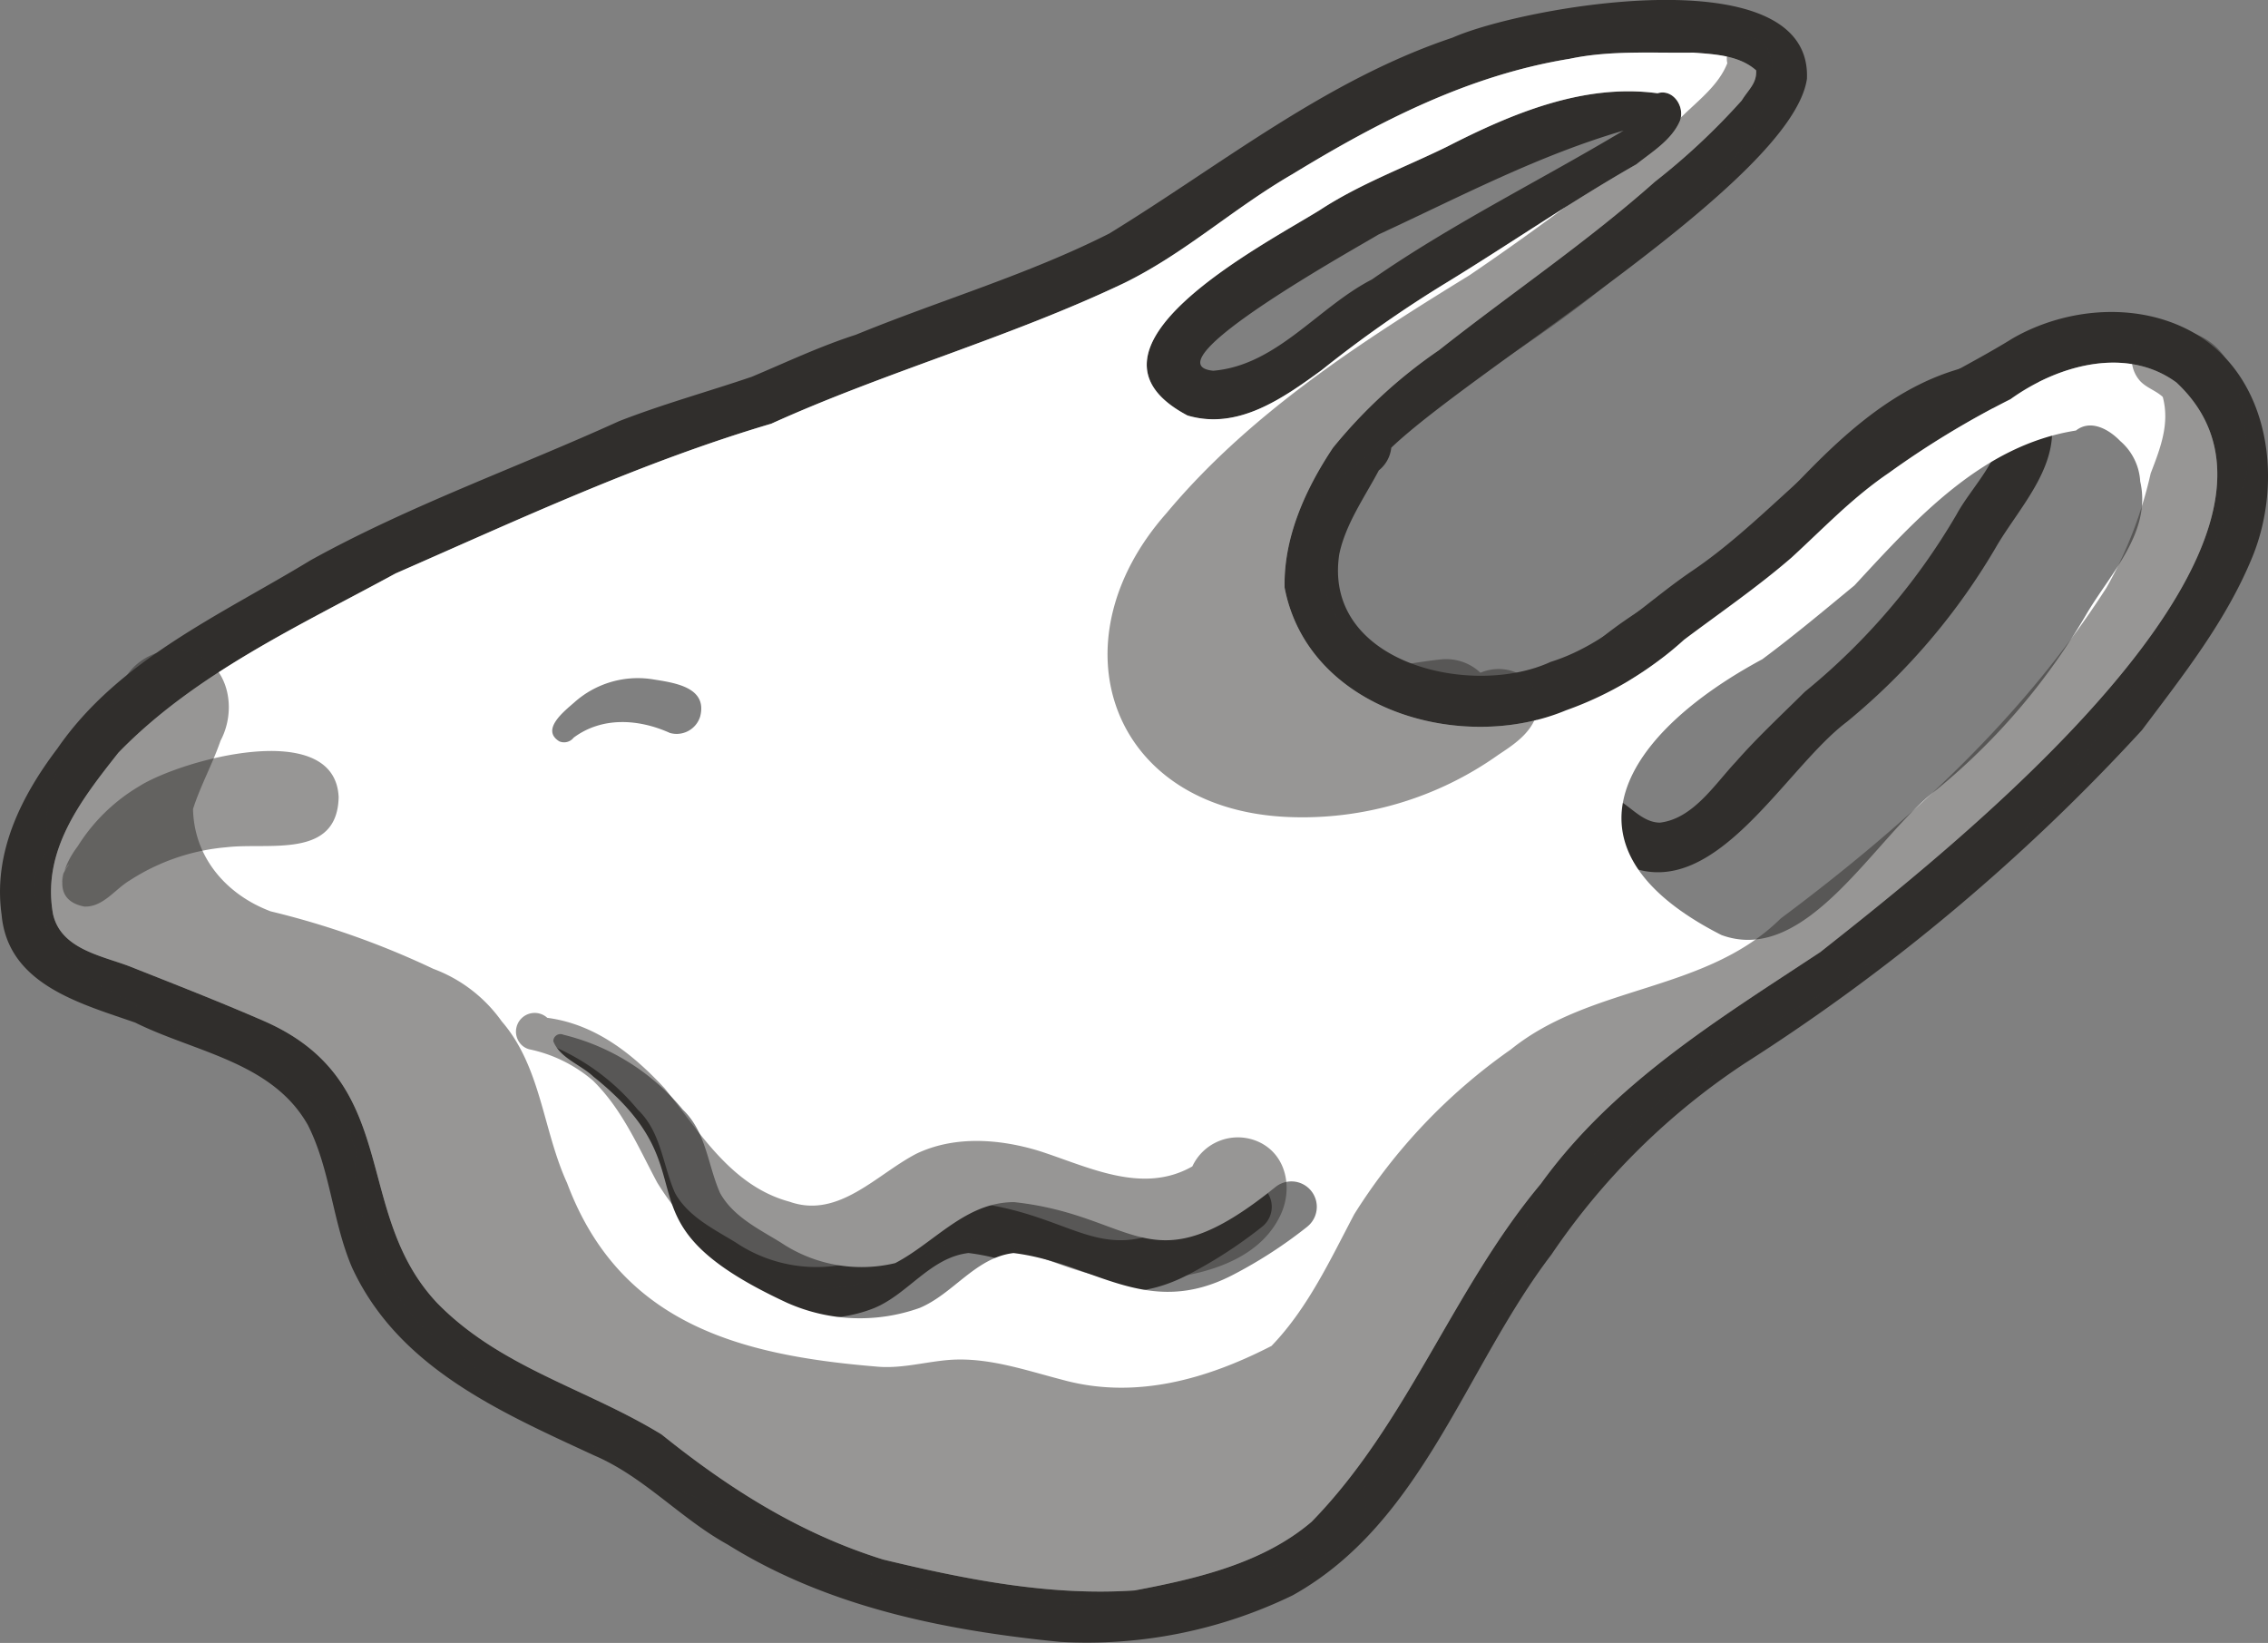
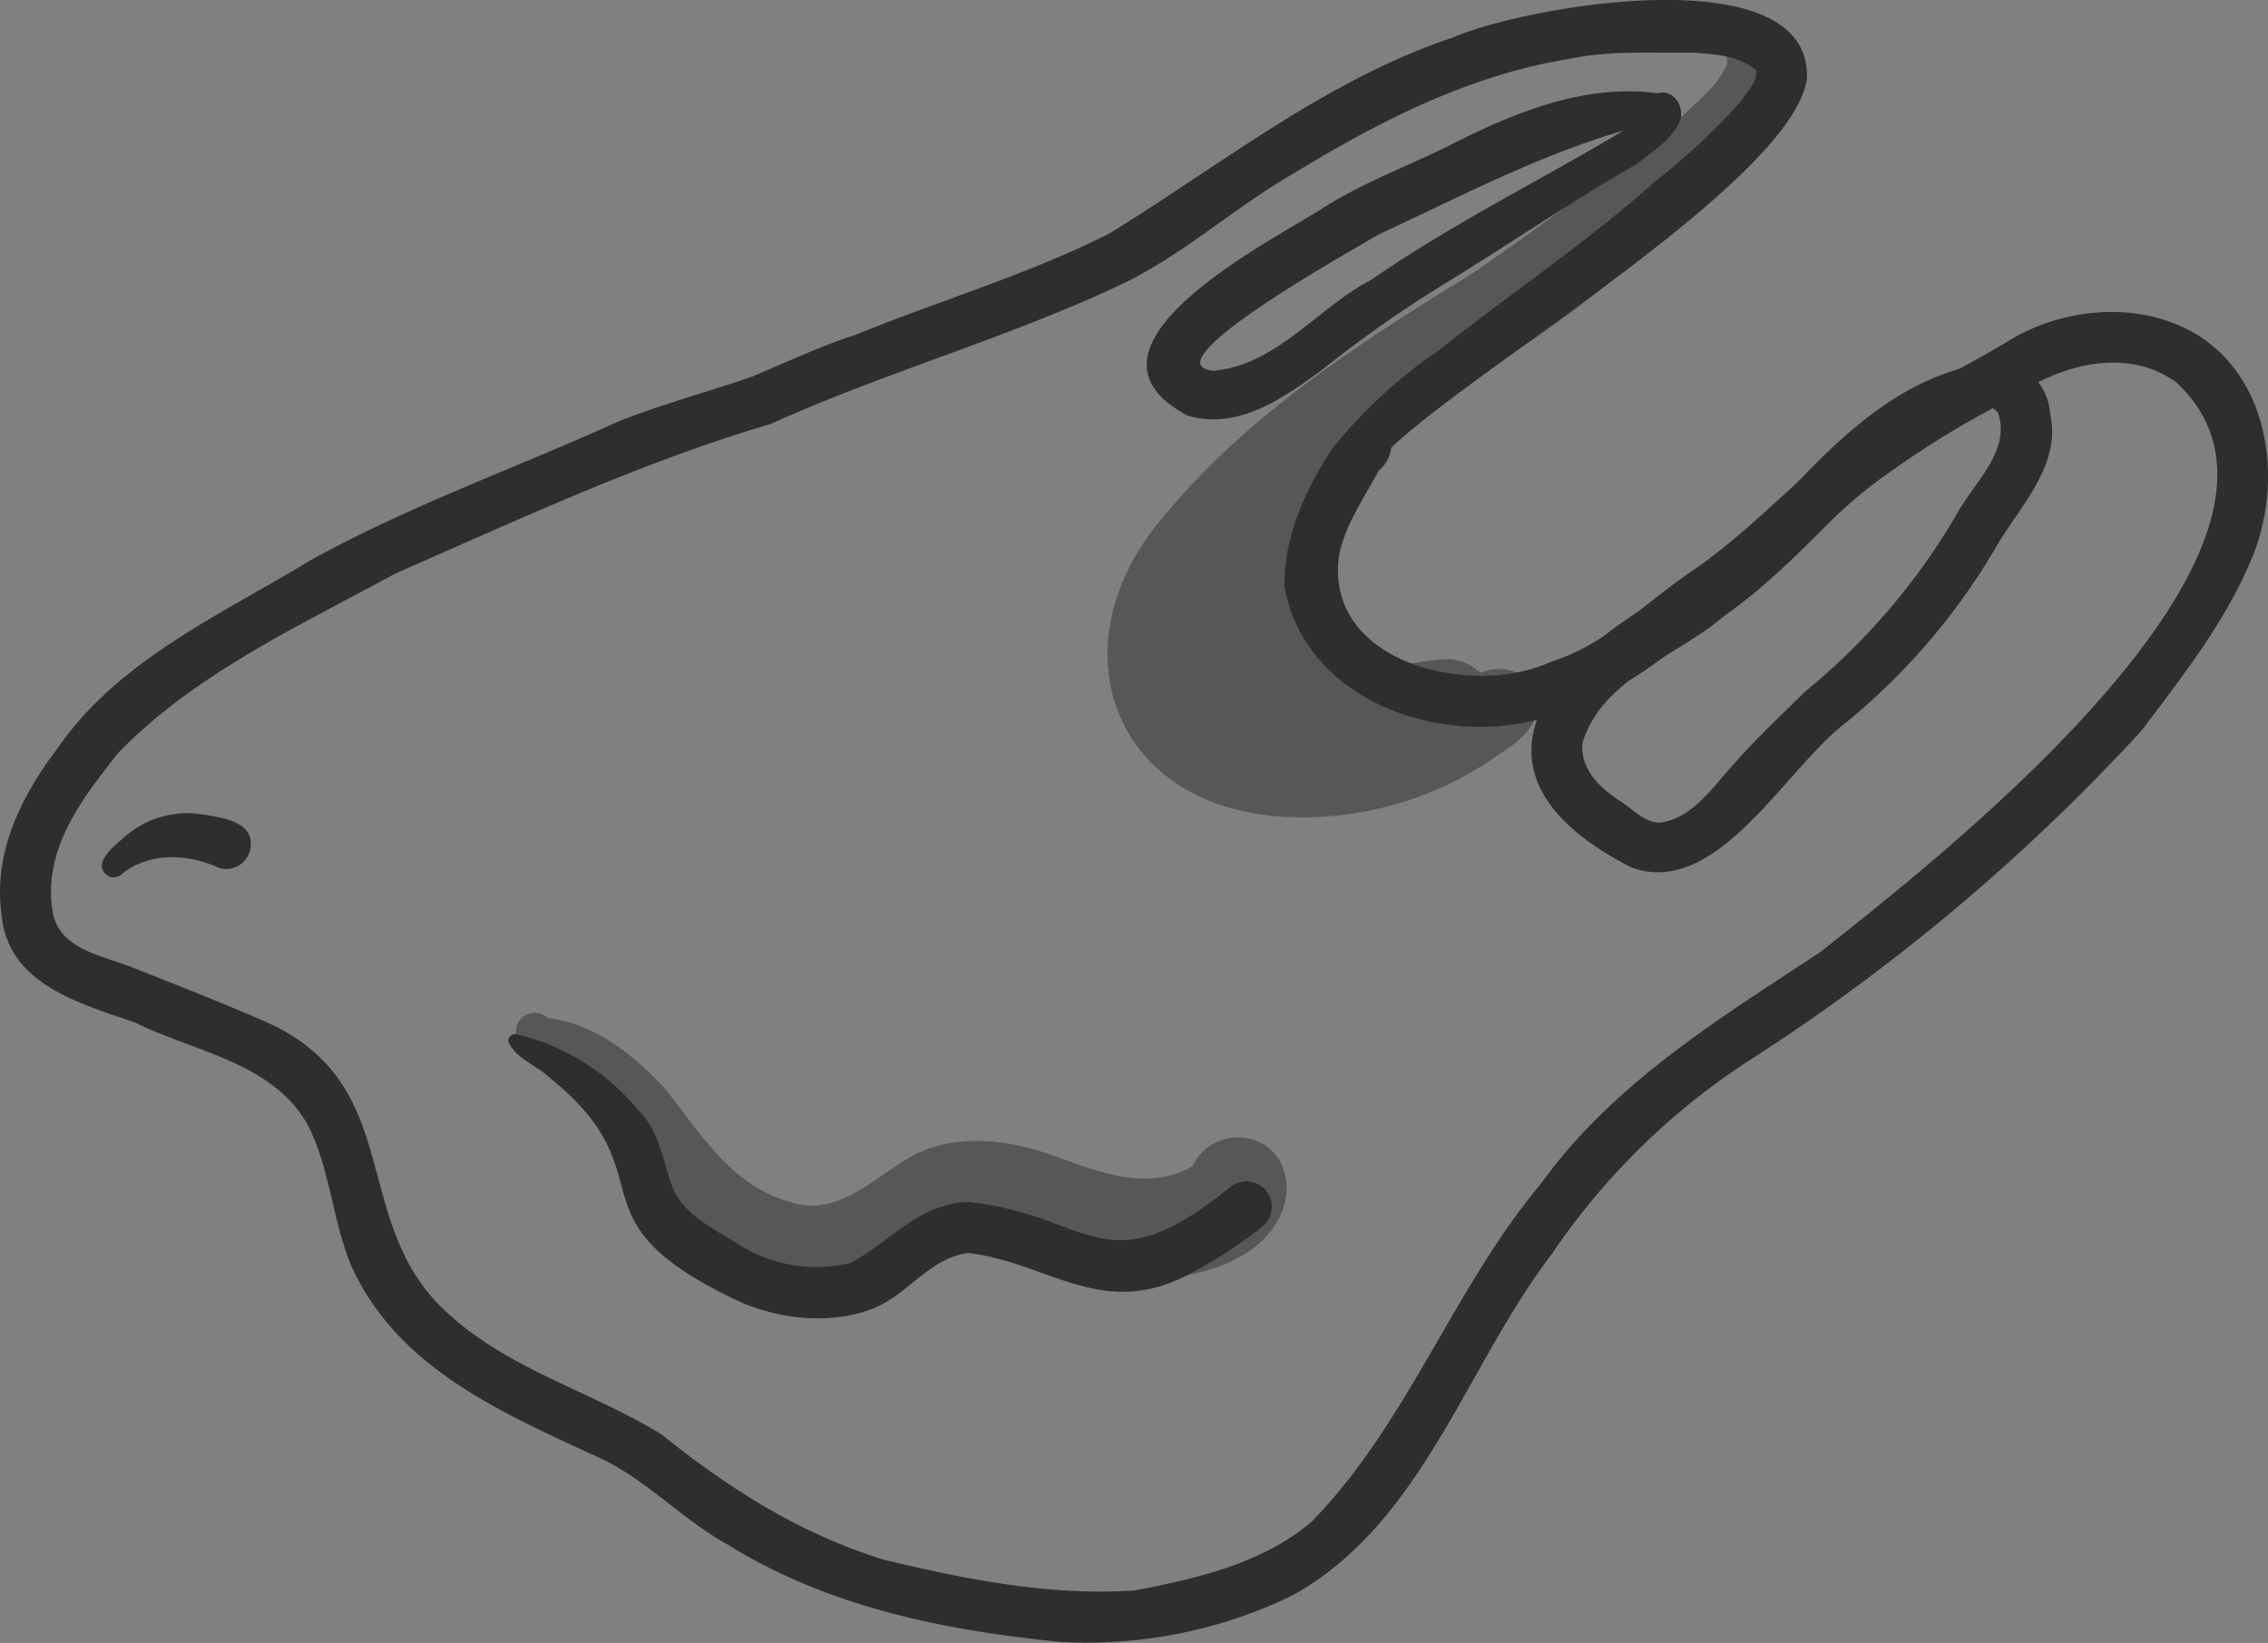
<svg xmlns="http://www.w3.org/2000/svg" height="155.269" viewBox="0 0 214.346 155.269" width="214.346">
  <rect x="0" y="0" width="214.346" height="155.269" fill="#808080" stroke="none" />
  <clipPath id="a">
    <path d="m0 0h214.346v155.269h-214.346z" />
  </clipPath>
  <clipPath id="b">
    <path d="m0 0h214.346v155.27h-214.346z" />
  </clipPath>
  <clipPath id="c">
    <path d="m0 0h209.157v120.797h-209.157z" />
  </clipPath>
  <clipPath id="d">
    <path d="m0 0h62.823v73.698h-62.823z" />
  </clipPath>
  <clipPath id="e">
    <path d="m0 0h26.128v14.706h-26.128z" />
  </clipPath>
  <clipPath id="f">
    <path d="m0 0h72.887v26.116h-72.887z" />
  </clipPath>
  <g clip-path="url(#a)">
    <g clip-path="url(#b)">
      <g fill="#302e2c">
        <path d="m100.228 155.171c-10.969-1.086-21.976-3.295-31.451-9.2-4.461-2.453-7.9-6.407-12.625-8.426-8.959-4.146-18.548-8.327-22.9-17.8-1.829-4.3-2.023-9.189-4.143-13.4-3.362-5.989-10.7-6.9-16.34-9.708-5.242-1.825-12.043-3.619-12.62-10.214-.816-5.842 1.851-11.171 5.286-15.7 5.776-8.384 15.5-12.652 23.909-17.771 9.33-5.167 19.455-8.736 29.15-13.143 4.088-1.6 8.437-2.8 12.551-4.2 3.3-1.386 6.519-2.917 9.938-4.005l-.018.006c-.061.022-.122.043-.182.067 8.04-3.3 16.323-5.7 24.056-9.609 10.647-6.53 20.457-14.5 32.442-18.511 6.668-2.954 34-7.828 33.49 3.895-1.394 9.564-31.173 27.128-39.282 34.856a3.17 3.17 0 0 1 -1.176 2.143c-1.352 2.552-3.136 5.056-3.738 7.912-1.589 10.319 12.525 13.637 19.975 10.189 5.2-1.616 8.969-5.626 13.382-8.607 6.266-4.243 11.084-10.239 17.457-14.306 4.239-3.138 8.506-4.987 12.839-7.669 5.2-2.986 12.154-3.495 17.382-.357 6.93 4.248 8.156 13.81 5.306 20.908-2.471 6.1-6.57 11.268-10.487 16.483a188.249 188.249 0 0 1 -37.482 31.453 65.771 65.771 0 0 0 -18.327 18.111c-8.172 10.7-12.156 25.352-24.453 32.2a44.53 44.53 0 0 1 -21.939 4.4m7.02-4.869c5.821-1.1 12.1-2.551 16.711-6.485 9.109-9.34 13.356-22 21.66-31.935 6.868-9.524 16.795-15.554 26.419-21.905 11.138-8.829 49.718-38.791 33.664-53.819-4.759-3.506-11.273-1.621-15.694 1.563a84.8 84.8 0 0 0 -11.508 6.982c-3.4 2.309-6.183 5.232-9.188 7.986-3.224 2.794-6.754 5.211-10.162 7.77a32.941 32.941 0 0 1 -11.15 6.666c-9.951 4.162-24.4-.064-26.6-11.594-.1-4.751 1.979-9.314 4.562-13.2a47.144 47.144 0 0 1 10.038-9.24c6.856-5.412 13.922-10.156 20.4-15.913a62.8 62.8 0 0 0 8.2-7.675c.664-1.064 1.442-1.632 1.365-2.851-1.6-1.418-3.906-1.515-5.933-1.677-3.9.062-7.837-.229-11.673.584-9.572 1.549-18.055 5.927-26.208 10.9-5.68 3.293-10.108 7.447-15.9 10.289-10.777 5.139-22.62 8.424-33.363 13.3-12.276 3.631-23.816 9.033-35.509 14.15-9.066 4.947-18.932 9.453-26.193 16.947-3.573 4.517-7.244 9.258-6.173 15.236.723 3.245 4.405 3.9 7.1 4.895 4.263 1.685 8.548 3.354 12.751 5.183 13.287 5.748 8.3 18.052 16.479 26.709 5.98 6.108 14.145 8.072 21.192 12.405 6.4 5.146 13.073 9.365 20.932 11.812 7.76 1.872 15.77 3.472 23.782 2.92" />
        <path d="m71.575 36.027c-11.884-6.3 7.1-16.055 12.508-19.407 3.768-2.469 8.013-4.024 12.037-6 6.143-3.143 12.935-5.989 19.888-5.04 1.474-.451 2.619 1.282 2.109 2.61-.789 1.818-2.611 2.907-4.114 4.1-6.152 3.511-11.994 7.551-18.046 11.244a114.859 114.859 0 0 0 -11.681 8.2c-3.755 2.743-7.976 5.7-12.7 4.3m2.437-4.234c6-.5 9.892-6 14.994-8.623 7.581-5.269 15.943-9.375 23.784-14.071-8.106 2.359-15.538 6.3-23.173 9.829-1.458.92-21.978 12.231-15.605 12.865" transform="translate(40.646 3.237)" />
        <path d="m99.9 69.288c-16.479-8.388-8.928-19.182 3.86-26.056 2.978-2.223 5.834-4.611 8.7-6.976 5.81-6.271 12.033-13.238 20.936-14.634 1.392-1.1 3.123-.117 4.176.984a5.432 5.432 0 0 1 1.9 3.824c1.091 4.685-2.714 8.6-4.957 12.325a61.52 61.52 0 0 1 -14.246 16.774c-5.826 4.384-12.255 16.735-20.374 13.759m2.706-4.232c3.13-.373 5.165-3.61 7.188-5.762 2.037-2.323 4.309-4.421 6.5-6.6a61.725 61.725 0 0 0 14.363-16.794c1.6-2.939 5.165-6.013 3.885-9.6-.5-.51-1.157-.818-1.616-1.368-9.623 5.018-15.465 14.449-24.238 20.582-4.517 3.879-11.527 5.9-13.4 11.989-.275 2.573 1.81 4.439 3.8 5.68 1.094.747 2.119 1.869 3.525 1.875" transform="translate(54.28 12.687)" />
        <path d="m117.489 22.46a.408.408 0 0 1 .4-.426.417.417 0 0 1 .426.4.413.413 0 0 1 -.826.026" transform="translate(70.504 13.223)" />
        <path d="m52.2 86.512c-17.267-7.98-6.5-11.924-18.393-21.412-1.194-1.13-3.191-1.765-3.787-3.359a.677.677 0 0 1 .962-.6 21.128 21.128 0 0 1 11.278 7.08c2.227 2.122 2.346 5.237 3.523 7.884 1.232 2.211 3.624 3.383 5.712 4.653a13.681 13.681 0 0 0 10.838 1.962c3.73-1.943 6.652-5.759 11.233-5.764 11.725 1.261 12.777 8.216 24.7-1.424a2.4 2.4 0 1 1 3.019 3.738 43.279 43.279 0 0 1 -7.085 4.587c-8.124 4.181-13.146-1.182-20.683-2.087-3.6.422-5.7 3.869-8.893 5.194-3.931 1.589-8.639 1.123-12.5-.488l.074.035" transform="translate(18.014 36.647)" />
        <path d="m6.68 54.017c-1.781-1.091.466-2.842 1.413-3.675a9.018 9.018 0 0 1 7.3-2.207c2 .325 5.32.693 4.607 3.514a2.328 2.328 0 0 1 -2.869 1.574c-2.939-1.33-6.405-1.55-9.09.45a1.153 1.153 0 0 1 -1.36.344" transform="translate(3.609 28.81)" />
      </g>
-       <path d="m64.369 65.828c.712-2.826-2.607-3.187-4.607-3.512a9 9 0 0 0 -7.3 2.207c-.949.83-3.194 2.581-1.411 3.674a1.147 1.147 0 0 0 1.355-.349c2.688-2 6.151-1.776 9.095-.445a2.327 2.327 0 0 0 2.869-1.574m57.378 48.228a2.4 2.4 0 1 0 -3.019-3.738c-11.925 9.637-12.975 2.682-24.7 1.424-4.581 0-7.5 3.819-11.233 5.764a13.694 13.694 0 0 1 -10.837-1.963c-2.088-1.275-4.482-2.443-5.712-4.656-1.176-2.643-1.294-5.756-3.52-7.882a21.093 21.093 0 0 0 -11.281-7.08.678.678 0 0 0 -.963.6c.6 1.594 2.594 2.224 3.787 3.355 11.889 9.489 1.131 13.439 18.377 21.408l.018.006a16.869 16.869 0 0 0 12.42.456c3.2-1.325 5.295-4.775 8.895-5.194 7.538.907 12.556 6.269 20.681 2.088a43.18 43.18 0 0 0 7.088-4.587m35.206-104.496c.512-1.331-.637-3.063-2.112-2.613-6.951-.944-13.738 1.9-19.883 5.043-4.026 1.976-8.276 3.533-12.037 6-5.407 3.351-24.4 13.108-12.508 19.407 4.719 1.4 8.945-1.555 12.7-4.3a113.363 113.363 0 0 1 11.685-8.192c6.045-3.695 11.889-7.738 18.046-11.245 1.5-1.194 3.319-2.28 4.112-4.1m38.546 46.4c2.243-3.731 6.044-7.644 4.957-12.325a5.446 5.446 0 0 0 -1.895-3.826c-1.056-1.1-2.787-2.082-4.181-.987-8.9 1.4-15.126 8.364-20.932 14.638-2.869 2.363-5.725 4.757-8.708 6.976-12.79 6.878-20.345 17.672-3.865 26.062 8.119 2.975 14.551-9.375 20.377-13.764a61.563 61.563 0 0 0 14.243-16.771m8.394-21.67c16.051 15.026-22.526 44.99-33.664 53.816-9.626 6.356-19.551 12.388-26.421 21.907-8.306 9.932-12.551 22.595-21.657 31.933-4.613 3.938-10.9 5.388-16.713 6.488-8.013.55-16.02-1.05-23.784-2.919-7.856-2.451-14.532-6.669-20.932-11.813-7.05-4.331-15.212-6.3-21.195-12.407-8.181-8.656-3.187-20.964-16.476-26.707-4.204-1.826-8.485-3.493-12.752-5.183-2.695-.994-6.376-1.65-7.1-4.893-1.066-5.988 2.6-10.717 6.179-15.246 7.263-7.493 17.126-12 26.2-16.943 11.693-5.12 23.232-10.521 35.508-14.151 10.745-4.875 22.588-8.164 33.365-13.3 5.788-2.843 10.212-6.994 15.894-10.287 8.151-4.97 16.639-9.345 26.208-10.9 3.839-.813 7.776-.525 11.669-.581 2.032.155 4.338.256 5.938 1.675.075 1.218-.7 1.787-1.362 2.85a63.359 63.359 0 0 1 -8.2 7.676c-6.482 5.756-13.545 10.5-20.4 15.913a47.261 47.261 0 0 0 -10.037 9.244c-2.587 3.882-4.663 8.445-4.563 13.194 2.2 11.532 16.652 15.758 26.6 11.6a33.022 33.022 0 0 0 11.151-6.669c3.407-2.557 6.938-4.976 10.164-7.77 3-2.757 5.781-5.676 9.188-7.988a84.809 84.809 0 0 1 11.498-6.976c4.419-3.183 10.932-5.069 15.7-1.563" fill="#fff" transform="translate(1.809 1.864)" />
      <g clip-path="url(#c)" opacity=".502" transform="translate(3.265 30.915)">
-         <path d="m93.96 139.9a35.156 35.156 0 0 1 -11.994-2.443c-1.555-.55-3.4-1.056-4.248-2.592-13.462-4.4-26.326-10.217-36.925-19.708-4.714-1.857-9.323-13.127-8.316-18.057-.066-.117-.131-.234-.2-.352a3.31 3.31 0 0 1 -.406-1.64 50.546 50.546 0 0 0 -6.853-5.453 51.208 51.208 0 0 1 -4.9-1.587c-3.027-1.939-6.431-3.019-9.324-5.2-2.2-1.011-4.463-2.232-5.62-4.477-2.665-2.306-4.606-6.906-1.651-9.74-1.349-5.069 1.661-11.986 6.53-14.044-.032-3.063 3.341-5.287 6.234-4.677 3.968.693 5.035 5.28 3.331 8.476-.754 2.191-1.9 4.266-2.6 6.452.094 4.576 3.147 8.1 7.343 9.676a78.986 78.986 0 0 1 15.359 5.428 13.825 13.825 0 0 1 6.474 4.97c3.727 4.3 3.879 10.263 6.173 15.268 4.967 13.282 16.287 16.278 29.171 17.348 2.255.235 4.461-.389 6.69-.6 3.76-.355 7.37.93 10.956 1.856 6.882 1.9 13.654-.064 19.758-3.2 3.426-3.552 5.54-8.124 7.82-12.444a54.012 54.012 0 0 1 14.794-15.57c7.631-6.165 18.415-5.368 25.513-12.383 11.794-8.8 22.772-18.791 30.775-31.243a39.324 39.324 0 0 0 4.191-10.828c.9-2.335 1.824-4.674 1.141-7.215-.64-.6-1.507-.846-2.115-1.478a3.111 3.111 0 0 1 -.544-3.381c1.091-2.463 4.045-1.859 6.037-.97 4.546 2.058 4.234 8.207 4.645 12.457-.278 2.592-2.1 4.776-3.176 7.069-2.443 7.628-7.874 13.646-12.25 20.195-8.711 12.433-21.6 21.548-35.093 28.126a119.277 119.277 0 0 1 -17.159 13.666 4.3 4.3 0 0 1 -.4 2.567c-.333.611-.715 1.206-1.086 1.8a4.29 4.29 0 0 1 -1.125 3.544 50.078 50.078 0 0 1 -6.424 5.968 6.042 6.042 0 0 1 -.19 1.23 5.5 5.5 0 0 1 -1.778 2.64 4.635 4.635 0 0 1 -.973 3.6 5.346 5.346 0 0 1 -1.144 1.032 5.083 5.083 0 0 1 .013 1.486 4.541 4.541 0 0 1 -2.842 3.547c1.2 3.7-1.57 6.088-5.021 6.492-9.325 2.536-18.822 5.418-28.589 4.387" fill="#302e2c" transform="translate(-2.04 -19.321)" />
-       </g>
+         </g>
      <g clip-path="url(#d)" opacity=".502" transform="translate(104.668 3.533)">
        <path d="m82.3 75.877c-16.63-.816-22.084-16.516-11.332-28.683 7.852-9.42 18.332-16.166 28.653-22.507 6.928-4.7 13.622-9.788 20.129-15.047 1.55-1.518 3.427-2.925 4.242-4.994a1.964 1.964 0 0 1 .536-1.823c1.72-1.573 3.765.138 3.707 2.138-.2 6.258-5.514 10.908-9.652 15.031-10.2 10.962-24.158 16.455-34.506 26.915 1.622 1.864 1.432 4.579 1.947 6.866.142 4.344 4.4 6.095 7.855 7.631 1.006-.142 2.01-.309 3.023-.41a4.719 4.719 0 0 1 3.759 1.256c2.767-1.168 6.06.694 5.311 3.919-.517 1.826-2.263 2.938-3.6 3.826a31.978 31.978 0 0 1 -20.072 5.882" fill="#302e2c" transform="translate(-65.414 -2.207)" />
      </g>
      <g clip-path="url(#e)" opacity=".502" transform="translate(5.879 70.972)">
-         <path d="m5.764 59.058c-3.256-.626-2.067-3.81-.632-5.687a17.143 17.143 0 0 1 5.768-5.651c3.951-2.527 18.543-6.556 18.9.982-.107 5.906-6.616 4.277-10.6 4.751a19.937 19.937 0 0 0 -9.164 3.147c-1.392.837-2.512 2.531-4.272 2.456m-2.088-2.3a2.434 2.434 0 0 1 .624-1.634h-.032a2.286 2.286 0 0 0 -.6 1.632" fill="#302e2c" transform="translate(-3.674 -44.355)" />
-       </g>
+         </g>
      <g clip-path="url(#f)" opacity=".502" transform="translate(48.707 95.667)">
        <path d="m57.92 85.812c-6.04-.685-10.989-4.9-14.082-9.945-1.784-3.349-3.3-6.917-6.064-9.623a13.468 13.468 0 0 0 -6.02-2.96 1.69 1.69 0 0 1 -.76-.442 1.767 1.767 0 0 1 2.464-2.531c4.543.6 8.068 3.411 11.087 6.656 3.335 4.16 6.3 9.237 11.813 10.724 4.642 1.64 8.242-2.614 12.006-4.549 3.615-1.715 7.834-1.389 11.564-.256 4.643 1.491 9.757 4.165 14.492 1.466a4.748 4.748 0 0 1 6.1-2.391c2.9 1.194 3.482 4.7 2.088 7.276-2.277 4.413-8.141 5.656-12.726 5.856-5.684.394-10.5-3.115-15.939-3.9-2.493-.293-4.379 1.547-6.5 2.528-2.952 1.39-6.231 2.519-9.519 2.088" fill="#302e2c" transform="translate(-30.441 -59.788)" />
      </g>
    </g>
  </g>
</svg>